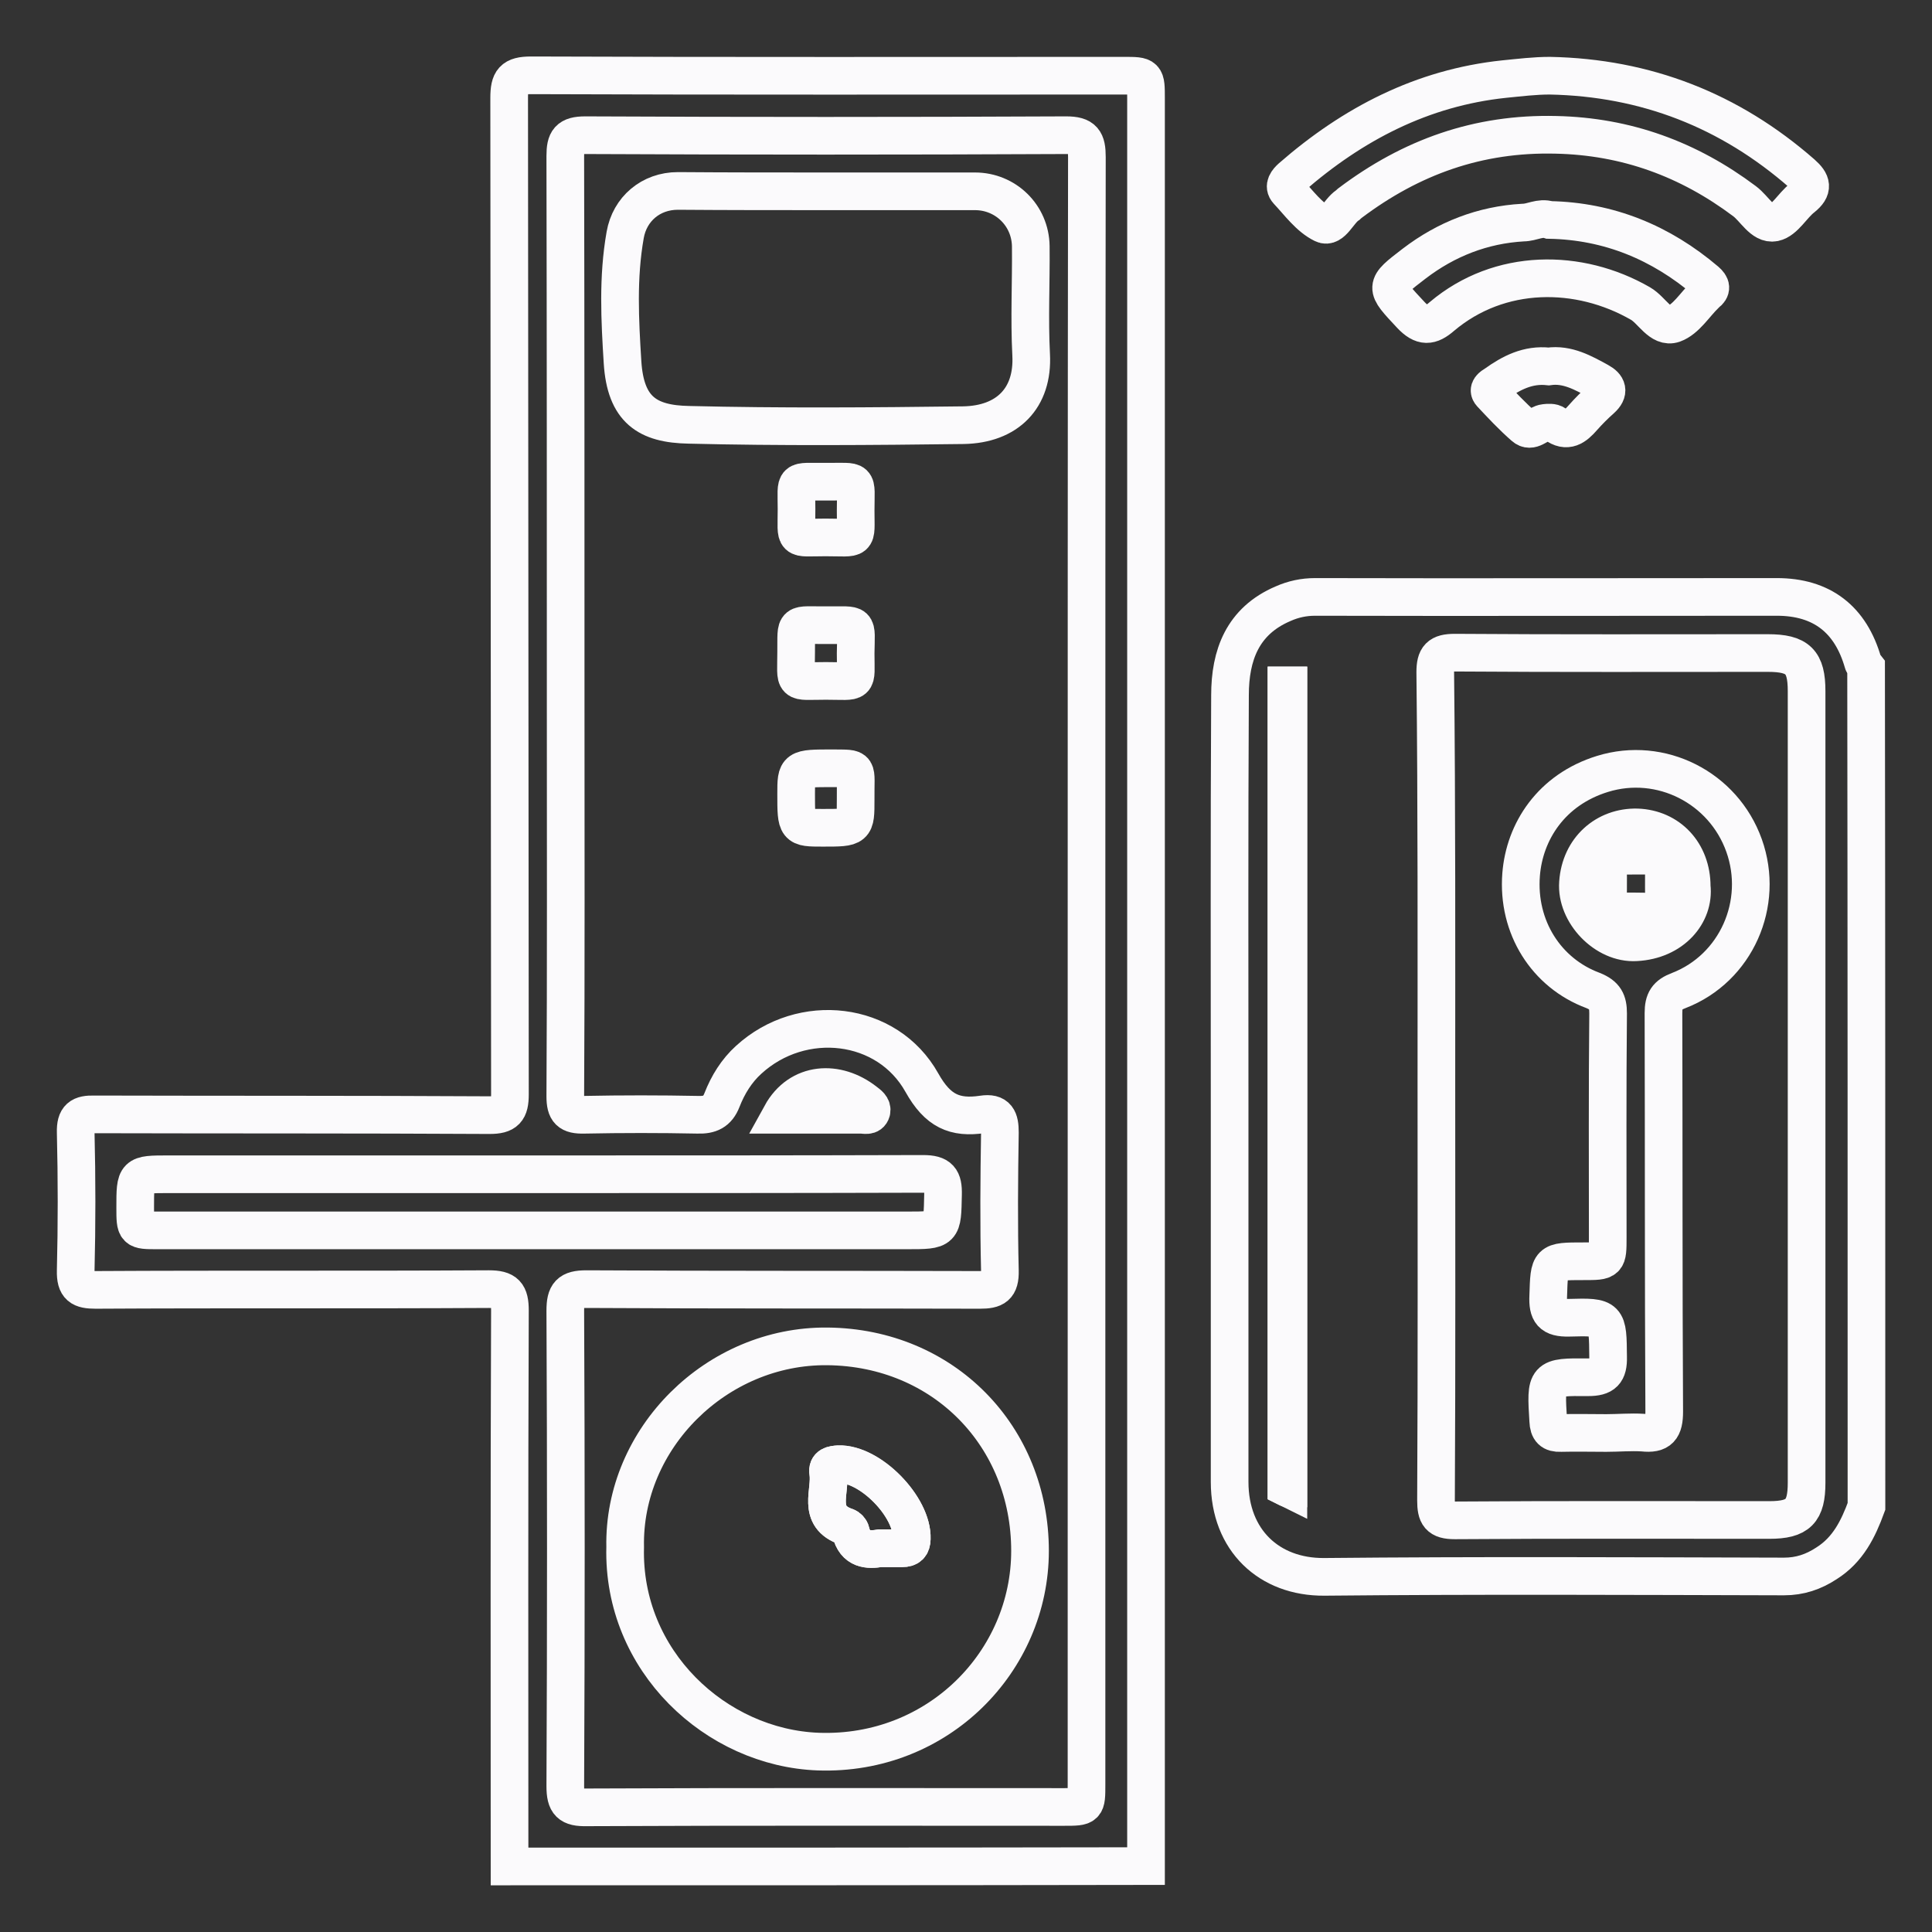
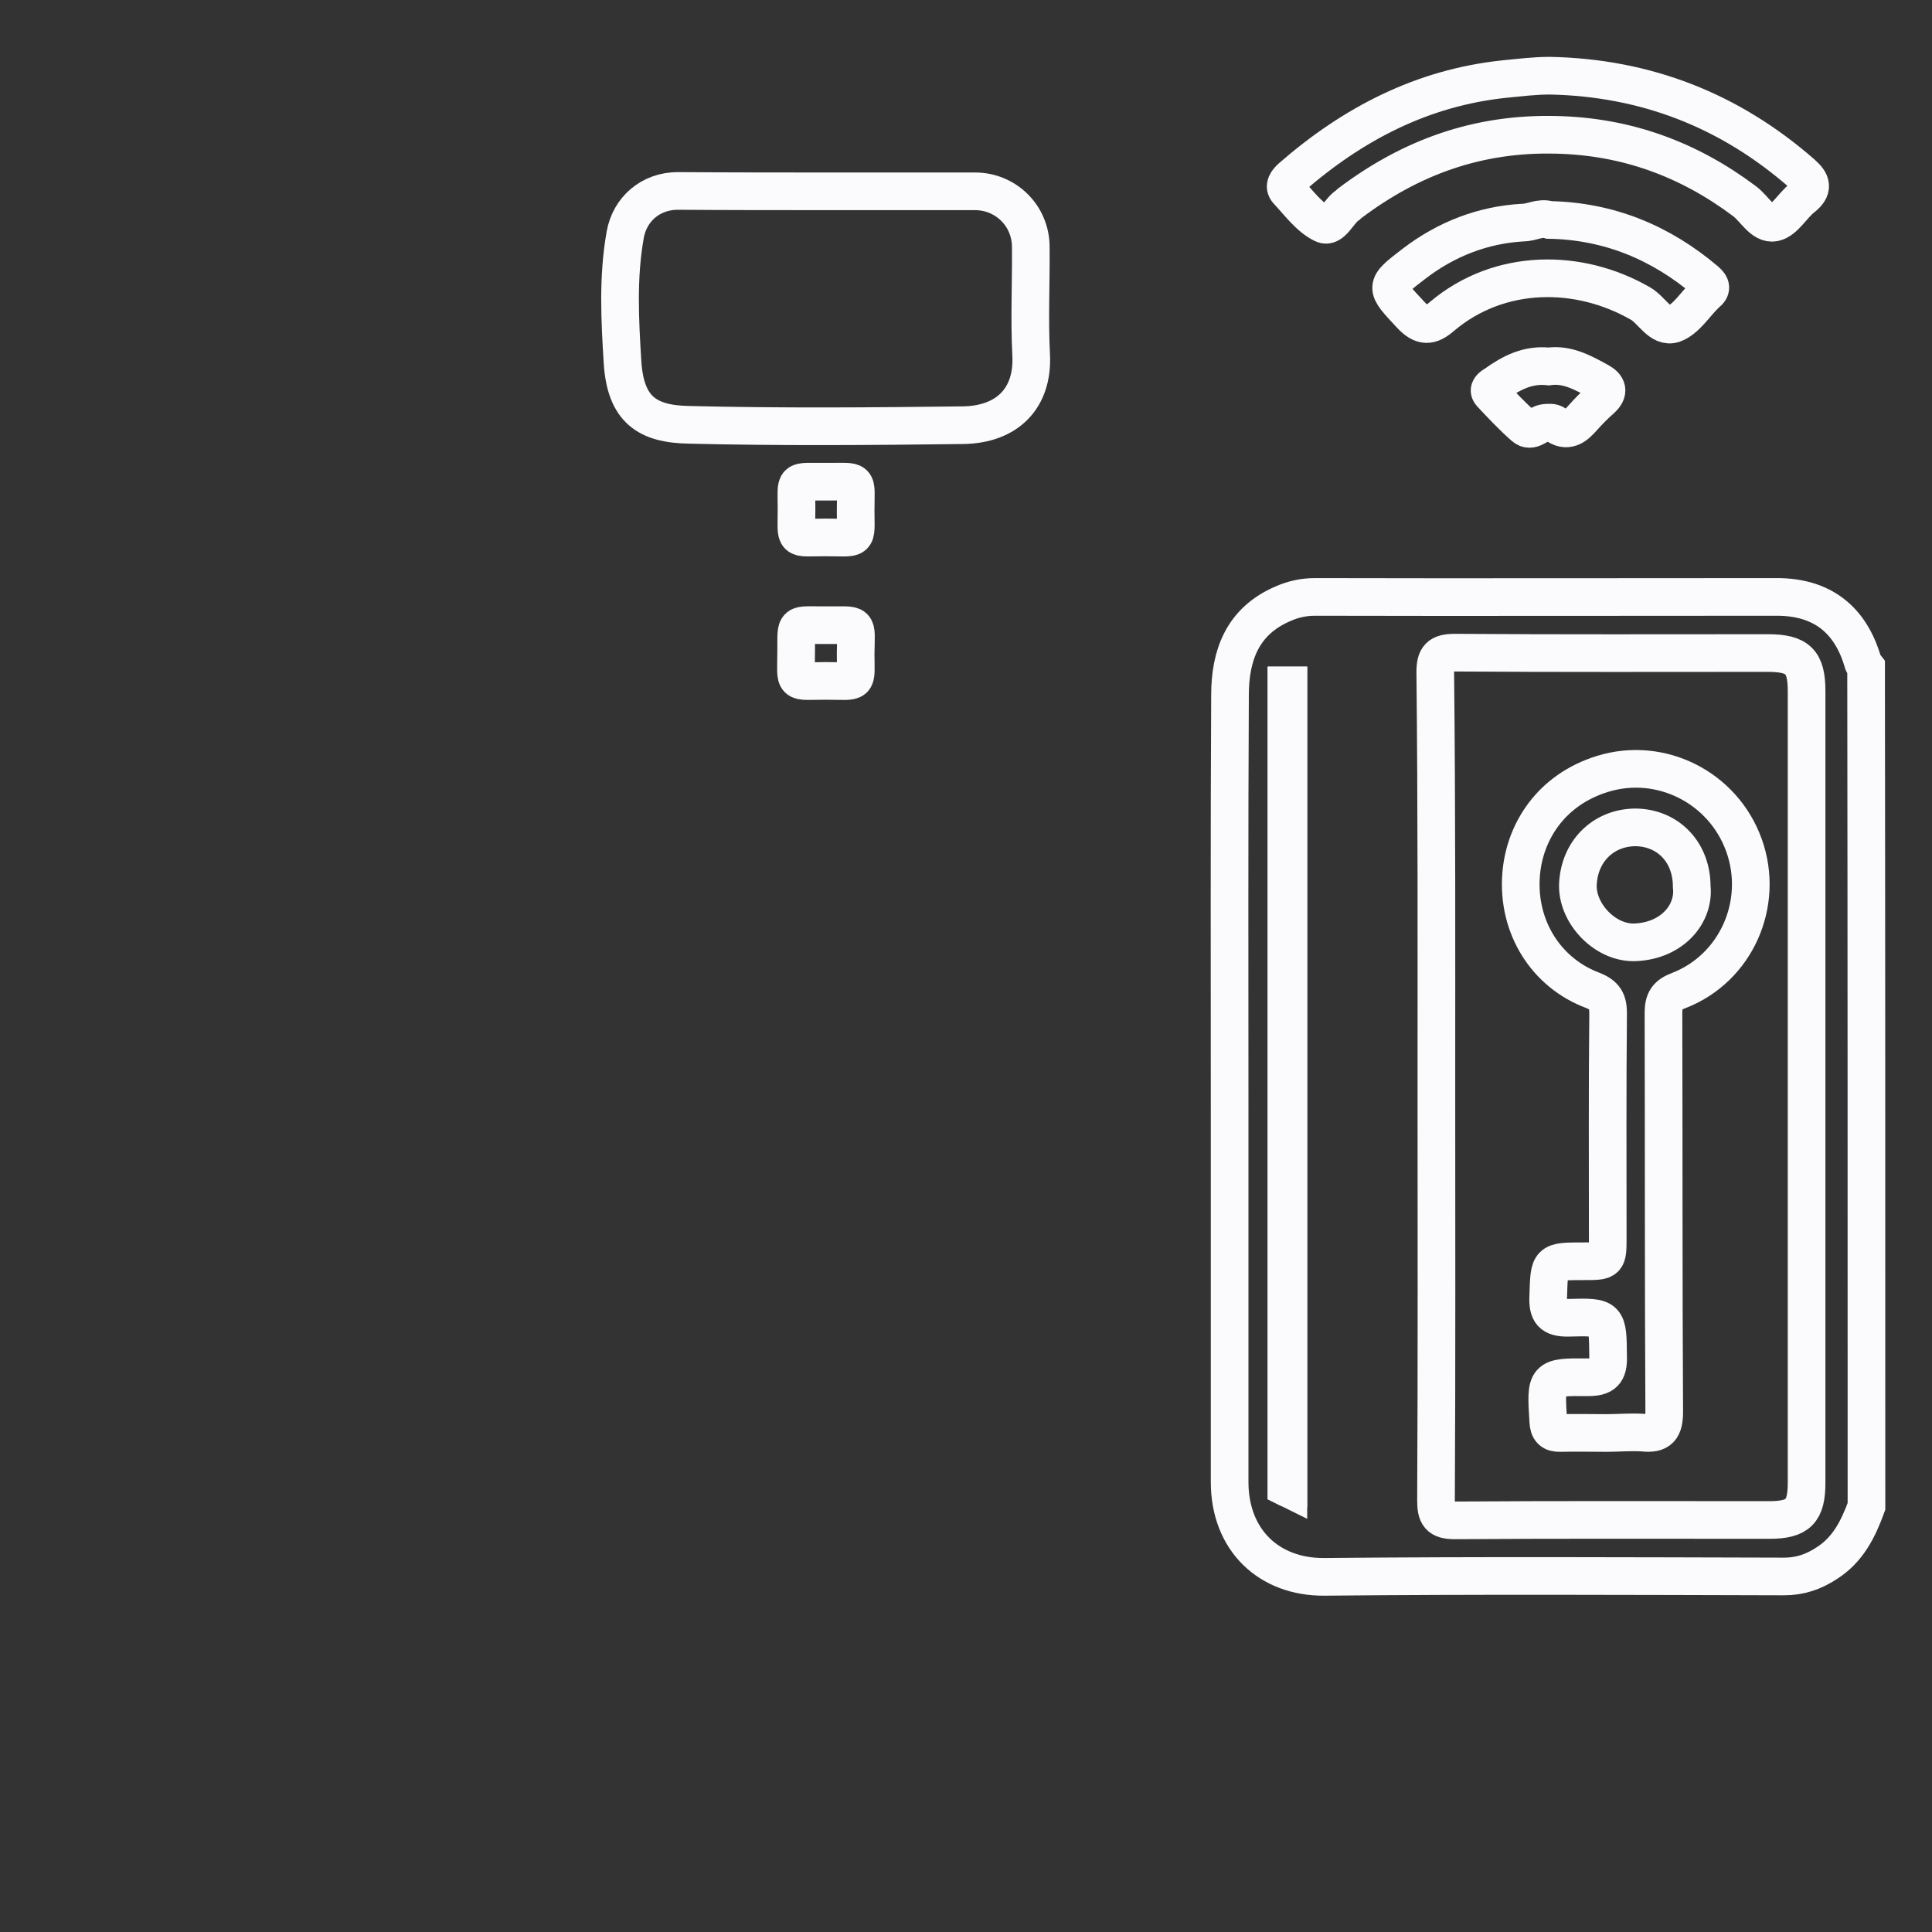
<svg xmlns="http://www.w3.org/2000/svg" id="R" version="1.1" x="0px" y="0px" width="100%" height="100%" viewBox="0 0 513 513" style="enable-background:new 0 0 513 513;" fill="currentColor">
  <rect x="0" y="0" width="513" height="513" fill="#333333" stroke="none" />
  <style type="text/css">
	.st0{fill:none;stroke:#FBFAFC;stroke-width:10;}
</style>
-   <path class="st0" d="M135.3,495.6c0-49.2-0.1-98.4,0.1-147.6c0-4.4-1.1-5.7-5.6-5.7c-34.8,0.2-69.6,0-104.4,0.2   c-3.9,0-5.4-0.8-5.3-5.1c0.3-12.2,0.3-24.4,0-36.7c-0.1-4,1.3-4.9,5-4.8c35,0.1,69.9,0,104.9,0.2c4.3,0,5.4-1.3,5.4-5.5   c-0.1-88.2-0.1-176.4-0.2-264.6c0-4.6,1-6,5.8-6c52.5,0.2,104.9,0.1,157.4,0.1c5.9,0,5.9,0,5.9,6.1c0,156.4,0,312.9,0,469.3   C248,495.6,191.7,495.6,135.3,495.6z M288.5,258c0-72.1,0-144.2,0.1-216.3c0-4.3-0.9-5.8-5.5-5.8c-42.6,0.2-85.1,0.2-127.7,0   c-4.4,0-5.3,1.4-5.3,5.5c0.1,48.7,0.1,97.5,0.1,146.2c0,34.5,0.1,69-0.1,103.5c0,3.9,1.1,5,5,4.9c10.1-0.2,20.1-0.2,30.2,0   c3.2,0.1,5.2-0.8,6.4-3.9c1.6-4.1,3.9-7.8,7.1-10.7c14.1-12.9,36.8-10.4,46,6.1c4.2,7.5,8.7,9.5,16.1,8.4c3.9-0.6,4.6,1.3,4.6,4.8   c-0.2,12.2-0.3,24.5,0,36.7c0.1,4.3-1.4,5.1-5.3,5.1c-34.8-0.1-69.6,0-104.5-0.2c-4.5,0-5.6,1.3-5.6,5.7c0.2,42.1,0.2,84.2,0,126.3   c0,4.5,1.2,5.7,5.7,5.6c42.2-0.2,84.5-0.1,126.7-0.1c6,0,6,0,6-6C288.5,401.9,288.5,329.9,288.5,258z M143.1,311.8   c-32.8,0-65.6,0-98.4,0c-8.8,0-8.8,0-8.8,8.8c0,6.1,0,6.1,5.9,6.1c66.3,0,132.7,0,199,0c9.6,0,9.4,0,9.6-9.5   c0.1-4.1-0.9-5.5-5.3-5.5C211.2,311.8,177.2,311.8,143.1,311.8z M207.4,296c7.3,0,14.3,0,21.2,0c1,0,2.4,0.5,2.8-0.9   c0.3-1.2-0.8-1.9-1.7-2.6C222.3,286.7,212.3,287.1,207.4,296z" />
  <path class="st0" d="M495.6,400c-2.2,6-4.9,11.5-10.6,15.1c-3.5,2.3-7.1,3.5-11.3,3.5c-40.7-0.1-81.4-0.3-122.1,0.1   c-14.6,0.1-25.1-9.7-25.1-25.2c0-32.8,0-65.6,0-98.4c0-36.8-0.1-73.7,0.1-110.5c0-10.6,3.3-19.7,14.1-24.3c2.7-1.2,5.5-1.8,8.5-1.8   c40.9,0.1,81.7,0,122.6,0c11.9,0,19.6,5.9,22.9,17.5c0.1,0.4,0.5,0.7,0.8,1.1C495.6,251.4,495.6,325.7,495.6,400z M381.4,288   c0,36.8,0.1,73.6-0.1,110.4c0,3.9,0.8,5.3,5,5.3c27.8-0.2,55.7-0.1,83.5-0.1c7.7,0,9.9-2.3,9.9-9.9c0-70.1,0-140.2,0-210.2   c0-7.8-2.3-10.1-10.3-10.1c-27.7,0-55.4,0.1-83.1-0.1c-4.1,0-5.2,1.2-5.2,5.2C381.5,215,381.4,251.5,381.4,288z M341.6,395   c0.2,0.1,0.3,0.1,0.5,0.2c0-71.1,0-142.1,0-213.2c-0.2,0-0.3,0-0.5,0C341.6,253,341.6,324,341.6,395z" />
  <path class="st0" d="M411.5,20.1c25.5,0.5,47.8,9.2,67,26c2.6,2.3,3.1,4,0.1,6.4c-2.7,2.1-4.7,6-7.5,6.6c-3.1,0.6-5.2-3.7-7.9-5.7   c-14.8-11.1-31.3-17.2-50.1-17.6c-20.6-0.5-38.4,5.9-54.6,18.1c-0.2,0.2-0.5,0.4-0.7,0.6c-2.4,1.6-4.1,6.2-6.5,5   c-3.7-1.8-6.4-5.6-9.4-8.8c-1.2-1.3-0.1-2.6,1-3.6c16.3-14.2,34.7-23.8,56.5-26.1C403.5,20.6,407.5,20.1,411.5,20.1z" />
  <path class="st0" d="M411.4,58.4c15.8,0.3,29.6,6,41.6,16.2c1.4,1.2,1.6,2.2,0.1,3.3c-0.1,0.1-0.2,0.2-0.3,0.3   c-2.8,2.7-5.1,6.6-8.4,7.8c-3.5,1.2-5.7-3.6-8.8-5.4c-16.3-9.4-37.4-9.5-52.7,3.4c-3.1,2.7-5.2,2.9-8.3-0.4   c-7-7.5-7.2-7.4,0.9-13.6c8.5-6.5,18.2-10.3,28.9-10.9C406.8,59.1,408.9,57.6,411.4,58.4z" />
  <path class="st0" d="M411.2,97.3c5-0.7,9.2,1.7,13.4,4c2.2,1.2,2.8,2.7,0.6,4.7c-1.7,1.5-3.4,3.2-4.9,4.9c-2.1,2.4-4.2,4.1-7.4,1.7   c-0.6-0.5-1.8-0.4-2.7-0.3c-1.9,0.2-3.6,2.7-5.5,1c-3.1-2.7-6-5.8-8.8-8.8c-1-1.1,0.2-1.9,1.2-2.5C401.3,99,405.7,96.7,411.2,97.3z   " />
  <path class="st0" d="M341.6,395c0-71,0-142,0-213c0.2,0,0.3,0,0.5,0c0,71.1,0,142.1,0,213.2C341.9,395.2,341.8,395.1,341.6,395z" />
-   <path class="st0" d="M166,410.8c-0.6-28.9,24.3-53.6,53.7-53.3c30.9,0.3,53.8,23.9,53.8,54.3c0,29.3-24.4,54.4-56.2,53.3   C190.1,464.1,165.2,441,166,410.8z M233.7,411.1c2.5,0,4.2,0,5.9,0c1.7,0,2.5-0.7,2.5-2.5c0.3-8.5-11.1-20.2-19.5-19.8   c-1.5,0.1-3,0.3-2.7,2.2c0.8,5-3.2,11.7,4.8,14.4c0.5,0.2,1.1,0.8,1.2,1.3C227,411.6,230.6,411.6,233.7,411.1z" />
  <path class="st0" d="M219.9,50.8c13,0,26,0,39,0c8.1,0,14.7,6.4,14.8,14.6c0.1,9.6-0.4,19.2,0.1,28.8c0.6,11.5-6.3,18.5-18,18.7   c-24.3,0.3-48.6,0.5-72.9-0.1c-11-0.2-16.8-4-17.6-16.6c-0.7-11.2-1.3-22.5,0.7-33.8c1.2-6.9,6.8-11.7,14-11.7   C193.2,50.8,206.5,50.8,219.9,50.8z" />
-   <path class="st0" d="M227.2,212.3c0,7.5,0,7.5-8.7,7.5c-7.1,0-7.1,0-7.1-9c0-6.8,0-6.8,9.7-6.8   C228.4,204.1,227.1,203.4,227.2,212.3z" />
  <path class="st0" d="M219.3,127.9c9.1,0.1,7.9-1.2,7.9,7.7c0,8.3,1,7.1-8,7.1c-8.8,0-7.7,1.2-7.7-7.5   C211.5,126.8,210.4,128,219.3,127.9z" />
  <path class="st0" d="M219.6,166c8.7,0.1,7.7-1.1,7.6,7.5c0,8.5,1.1,7.3-7.9,7.3c-9.1,0-7.9,1.2-7.9-7.7   C211.5,164.8,210.5,166.1,219.6,166z" />
  <path class="st0" d="M426.5,380.5c-4,0-8-0.1-12.1,0c-2.3,0.1-3.2-0.8-3.3-3.2c-0.7-11.6-0.8-11.7,10.6-11.6c4.1,0,5.4-1.3,5.3-5.4   c-0.1-10.5,0-10.7-10.4-10.4c-4.6,0.1-5.7-1.4-5.5-5.8c0.3-9.2,0.1-9.2,9.4-9.2c6.4,0,6.4,0,6.4-6.4c0-19.8-0.1-39.6,0.1-59.4   c0-3.2-0.8-4.8-4-6.1c-12.4-4.6-20.2-16.8-19.1-30.8c0.9-11.4,8-22.5,21.6-26.7c15.5-4.8,32.1,3.6,37.6,19   c5.5,15.4-2.1,32.6-17.3,38.5c-3.2,1.2-4.1,2.7-4.1,6c0.1,35.3,0,70.5,0.2,105.8c0,4.5-1.2,6.1-5.7,5.6   C433,380.2,429.7,380.5,426.5,380.5z M449.2,235.4c0-9-6.1-15.4-14.5-15.7c-8.3-0.2-15.1,5.7-15.7,14.7c-0.6,8,7.3,16.3,15.4,15.8   C444.1,249.7,450,242.6,449.2,235.4z" />
-   <path class="st0" d="M233.7,411.1c-3.1,0.5-6.6,0.5-7.8-4.4c-0.1-0.5-0.7-1.2-1.2-1.3c-8-2.7-4-9.4-4.8-14.4   c-0.3-1.9,1.2-2.1,2.7-2.2c8.3-0.3,19.8,11.3,19.5,19.8c-0.1,1.8-0.8,2.5-2.5,2.5C237.9,411.1,236.2,411.1,233.7,411.1z" />
-   <path class="st0" d="M434.8,227.2c8.2,0.1,6.9-1,7,8.2c0,7.9,0.9,6.6-8.5,6.6c-7.5,0-6.2,0.9-6.3-8.9   C426.9,226.1,426.4,227.4,434.8,227.2z" />
</svg>